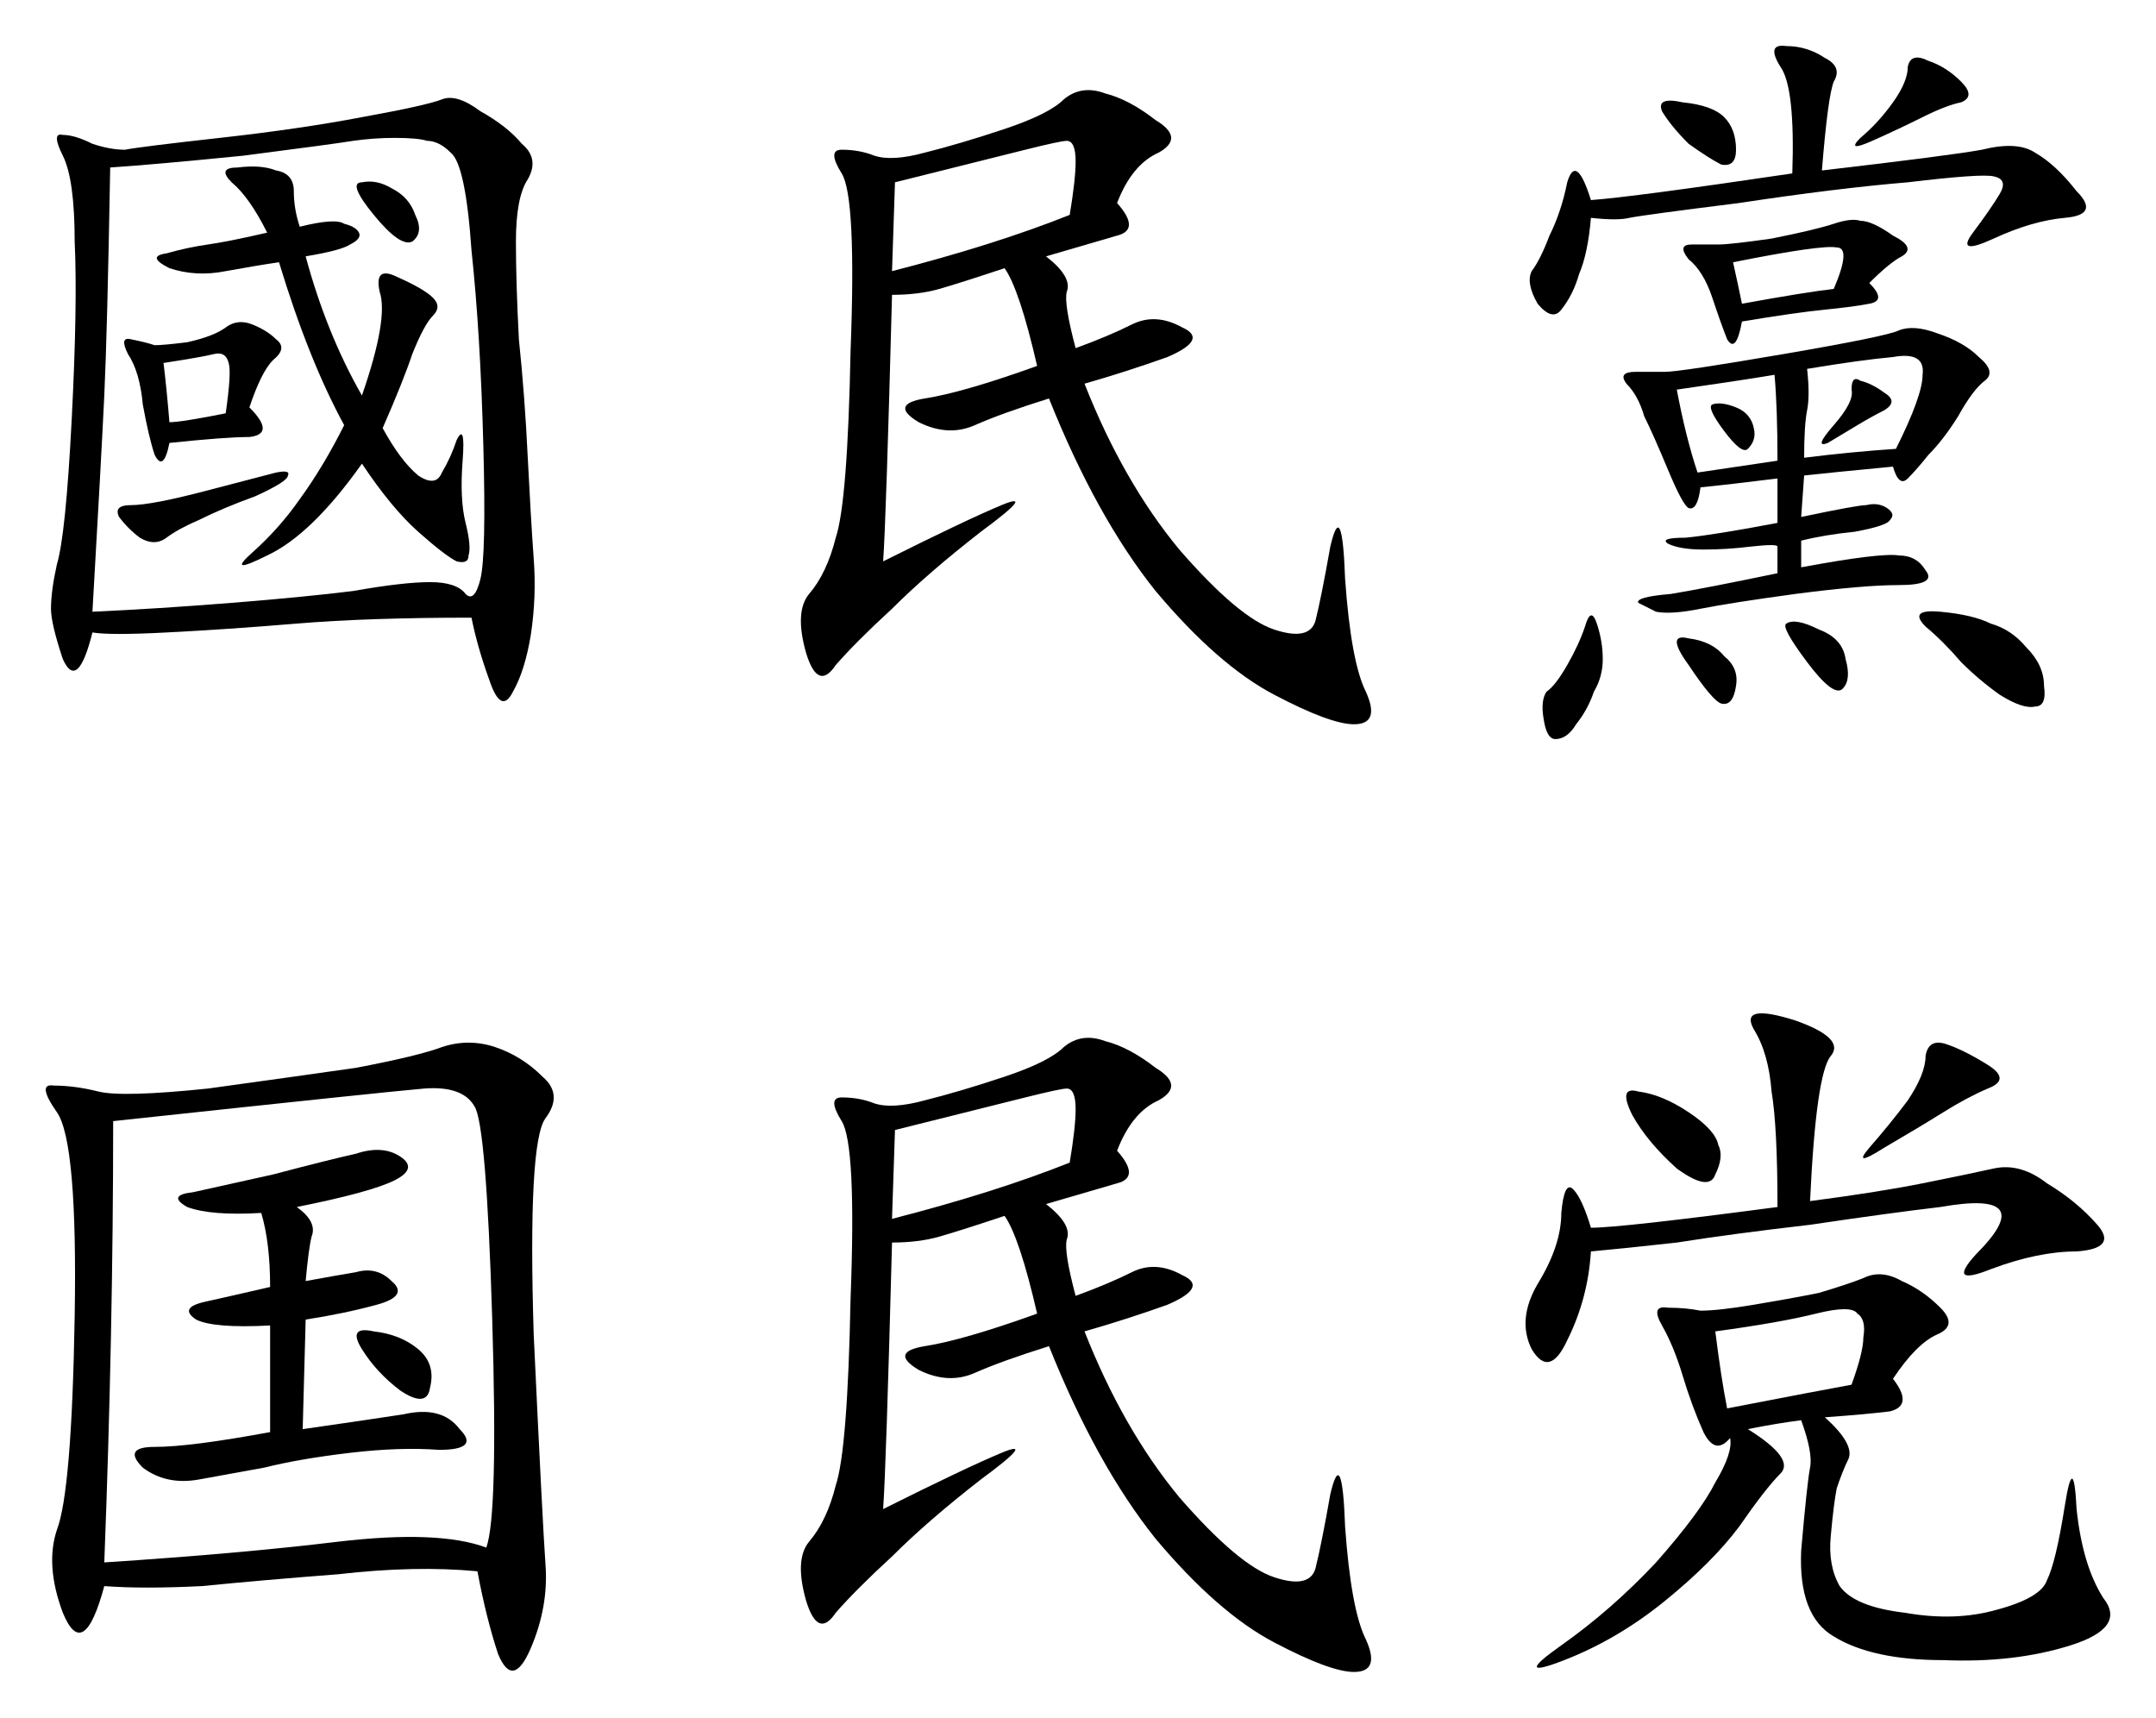
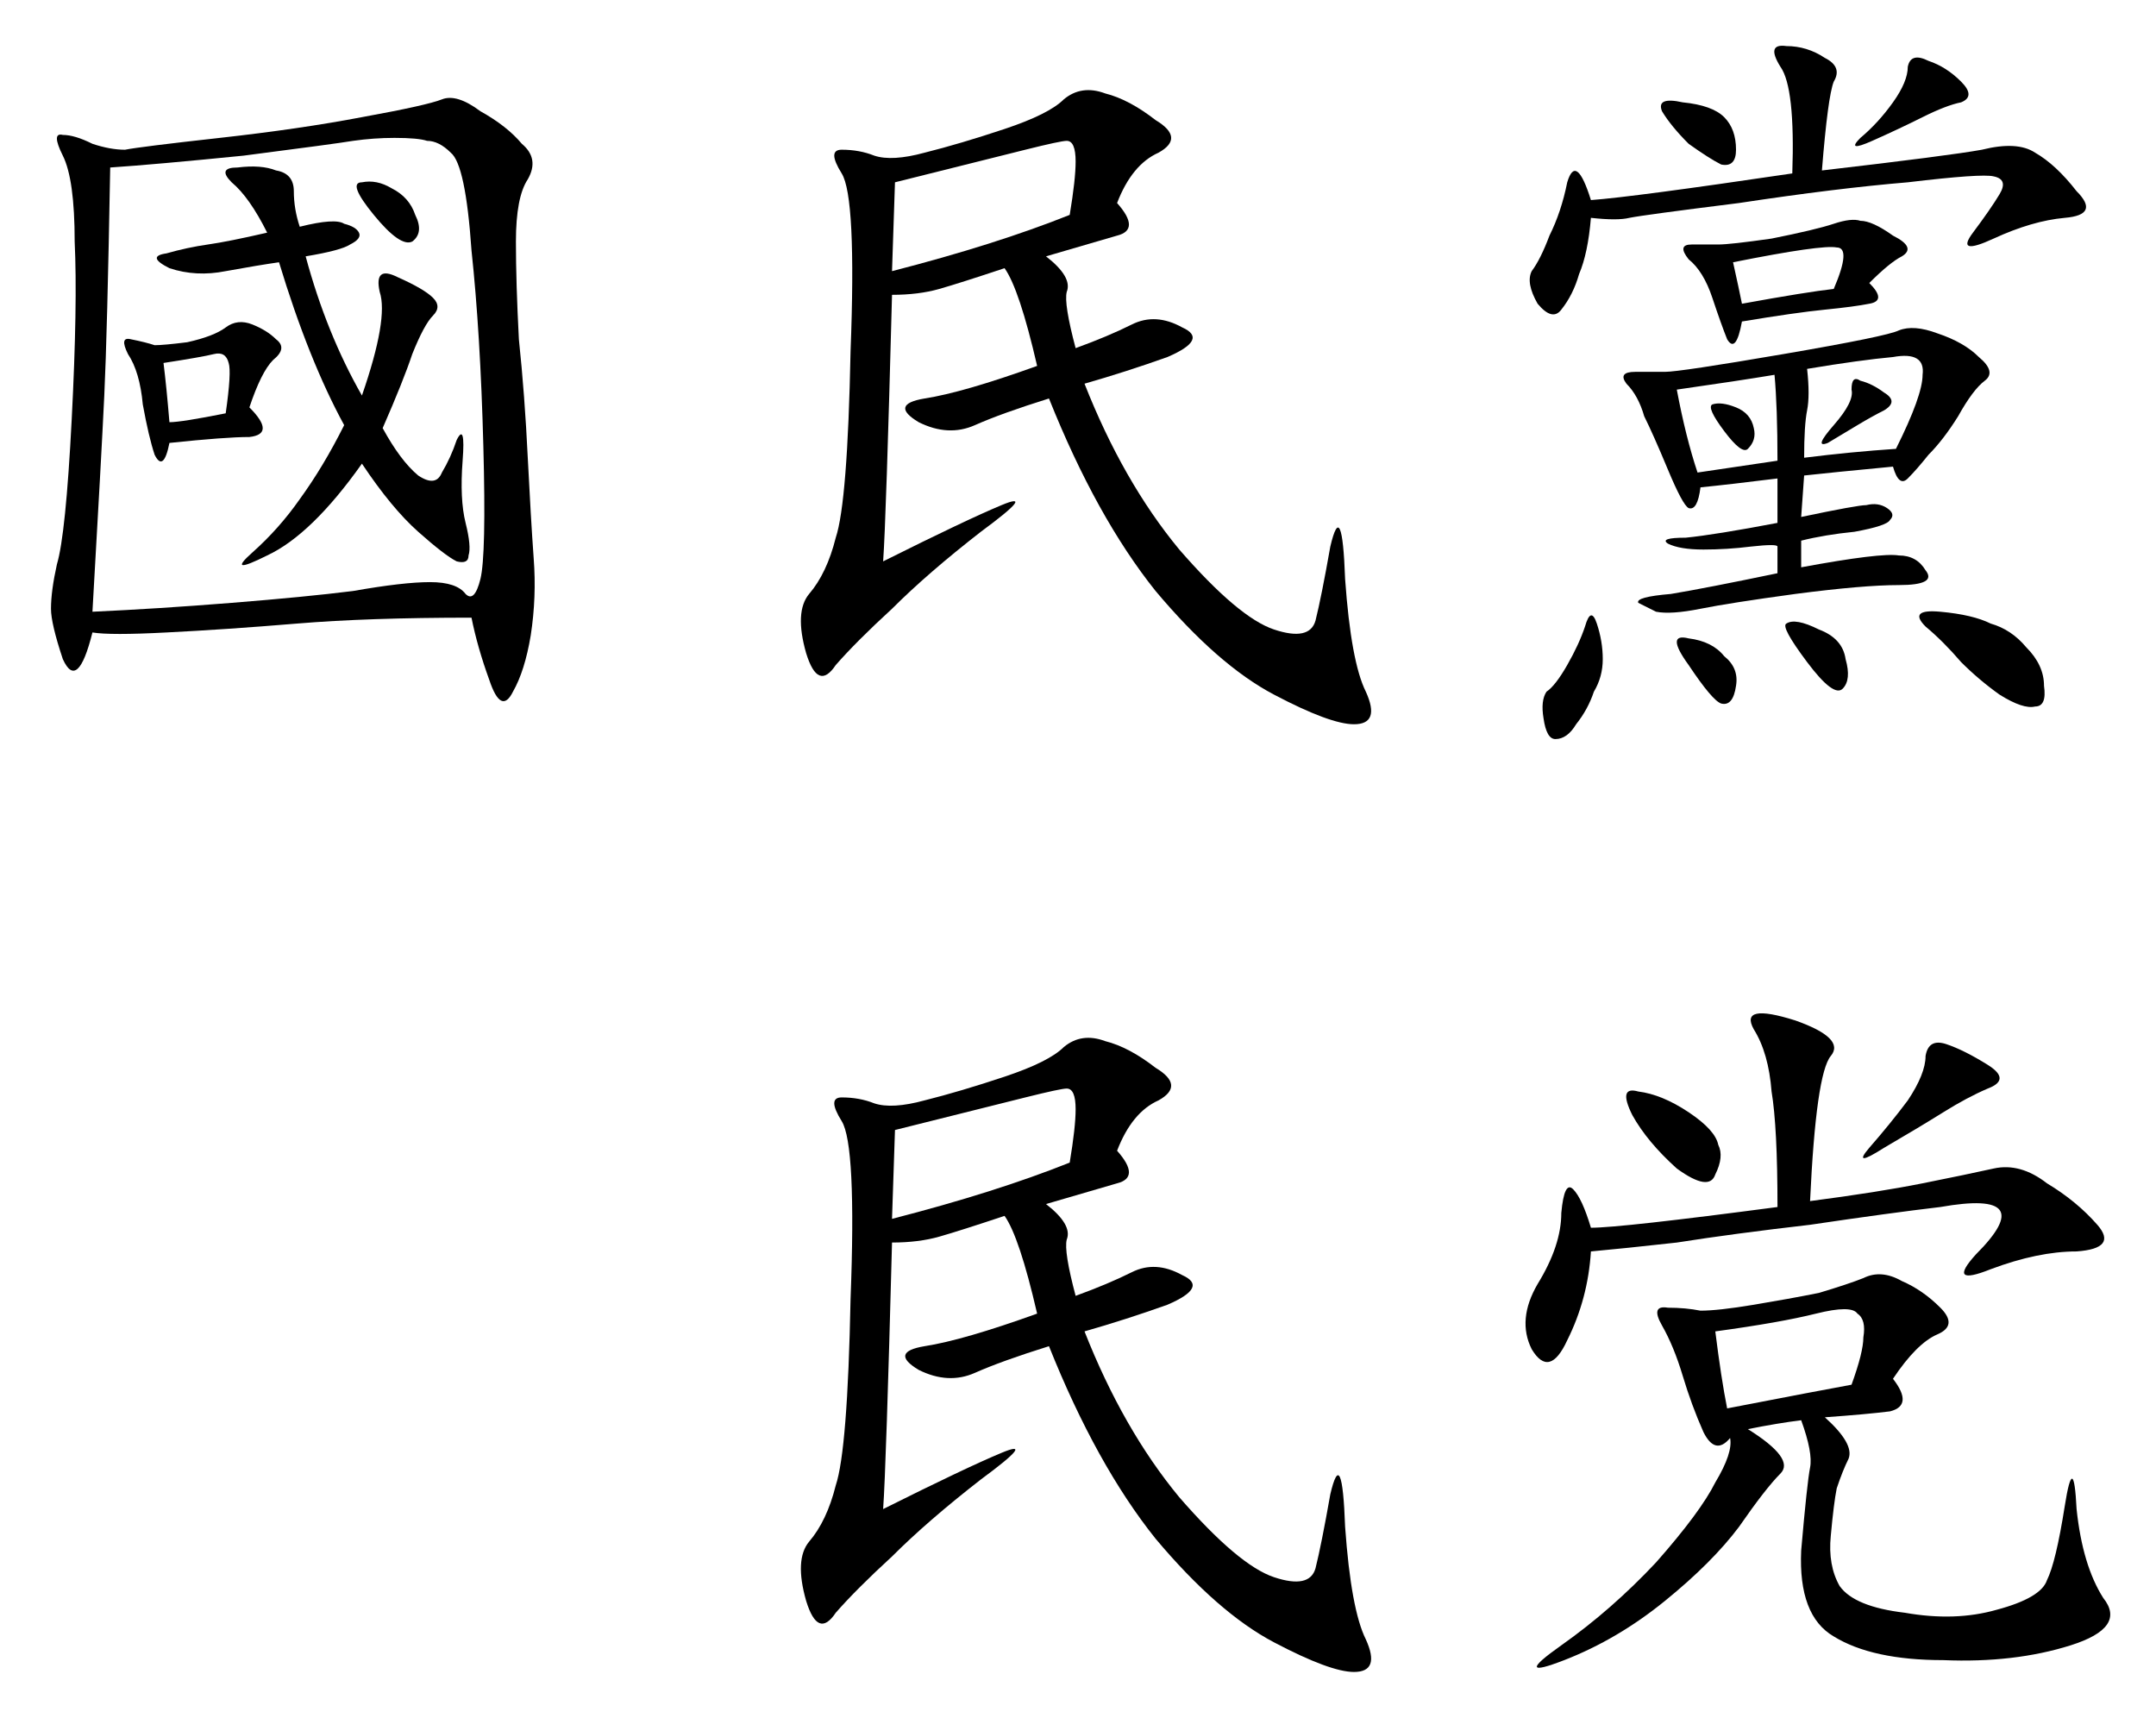
<svg xmlns="http://www.w3.org/2000/svg" version="1.1" id="svg2" viewBox="0 0 668.033 532.204" height="150.2mm" width="188.534mm">
  <defs id="defs4" />
  <g transform="translate(-117.142,-334.702)" id="layer1">
    <g id="text3364" style="font-style:normal;font-variant:normal;font-weight:normal;font-stretch:normal;font-size:234.903px;line-height:125%;font-family:KaiTi;-inkscape-font-specification:'KaiTi, Normal';text-align:start;letter-spacing:0px;word-spacing:0px;writing-mode:lr-tb;text-anchor:start;fill:#000000;fill-opacity:1;stroke:none;stroke-width:1px;stroke-linecap:butt;stroke-linejoin:miter;stroke-opacity:1">
-       <path id="path3371" style="" d="m 263.236,526.072 q -32.116,0 -54.138,1.835 -22.022,1.835 -40.374,2.753 -17.434,0.918 -22.94,0 -4.588,18.352 -9.176,8.258 -3.67,-11.011 -3.67,-15.599 0,-5.506 1.835,-13.764 2.753,-9.176 4.588,-44.962 1.835,-35.786 0.918,-55.055 0,-19.269 -3.67,-26.61 -3.67,-7.341 0,-6.423 3.67,0 9.176,2.753 5.506,1.835 10.093,1.835 4.588,-0.918 29.363,-3.67 24.775,-2.753 44.044,-6.423 20.187,-3.67 24.775,-5.506 4.588,-1.835 11.929,3.67 8.258,4.588 12.846,10.093 5.506,4.588 1.835,11.011 -3.67,5.506 -3.67,19.269 0,12.846 0.918,30.28 1.835,17.434 2.753,36.704 0.918,18.352 1.835,31.198 0.918,11.929 -0.918,23.857 -1.835,11.011 -5.506,17.434 -3.67,7.341 -7.341,-3.67 -3.67,-10.093 -5.506,-19.269 z M 151.29,386.598 q -0.918,51.385 -1.835,70.654 -0.918,19.269 -3.67,66.984 20.187,-0.918 43.127,-2.753 22.94,-1.835 37.621,-3.67 15.599,-2.753 23.857,-2.753 8.258,0 11.011,3.67 2.753,2.753 4.588,-4.588 1.835,-7.341 0.918,-41.291 -0.918,-34.868 -3.67,-60.561 -1.835,-26.61 -6.423,-30.28 -3.67,-3.67 -7.341,-3.67 -2.753,-0.918 -10.093,-0.918 -6.423,0 -12.846,0.918 -5.506,0.918 -33.951,4.588 -27.528,2.753 -41.291,3.67 z m 58.726,18.352 q 11.011,-2.753 13.764,-0.918 3.67,0.918 4.588,2.753 0.918,1.835 -2.753,3.67 -2.753,1.835 -13.764,3.67 6.423,23.857 17.434,43.127 8.258,-23.857 5.506,-32.116 -1.835,-8.258 5.506,-4.588 8.258,3.67 11.011,6.423 2.753,2.753 0,5.506 -2.753,2.753 -6.423,11.929 -2.753,8.258 -9.176,22.94 5.506,10.093 11.011,14.681 5.506,3.67 7.341,-0.918 2.753,-4.588 4.588,-10.093 2.753,-5.506 1.835,6.423 -0.918,11.929 0.918,19.269 1.835,7.341 0.918,10.093 0,2.753 -3.67,1.835 -3.67,-1.835 -11.929,-9.176 -8.258,-7.341 -17.434,-21.105 -15.599,22.022 -29.363,28.445 -12.846,6.423 -4.588,-0.918 8.258,-7.341 14.681,-16.517 7.341,-10.093 13.764,-22.94 -11.011,-20.187 -20.187,-50.467 -6.423,0.918 -16.517,2.753 -9.176,1.835 -17.434,-0.918 -7.341,-3.67 -0.918,-4.588 6.423,-1.835 12.846,-2.753 6.423,-0.918 18.352,-3.67 -5.506,-11.011 -11.011,-15.599 -4.588,-4.588 1.835,-4.588 7.341,-0.918 11.929,0.918 5.506,0.918 5.506,6.423 0,5.506 1.835,11.011 z M 194.417,460.923 q 8.258,8.258 0,9.176 -7.341,0 -24.775,1.835 -1.835,9.176 -4.588,3.67 -1.835,-5.506 -3.67,-15.599 -0.918,-10.093 -4.588,-15.599 -2.753,-5.506 0.918,-4.588 4.588,0.918 7.341,1.835 2.753,0 10.093,-0.918 8.258,-1.835 11.929,-4.588 3.67,-2.753 8.258,-0.918 4.588,1.835 7.341,4.588 3.67,2.753 -0.918,6.423 -3.67,3.67 -7.341,14.681 z m 11.929,21.105 q 0,1.835 -10.093,6.423 -10.093,3.67 -17.434,7.341 -6.423,2.753 -10.093,5.506 -3.67,2.753 -8.258,0 -3.67,-2.753 -6.423,-6.423 -1.835,-3.67 3.67,-3.67 6.423,0 23.857,-4.588 17.434,-4.588 21.105,-5.506 4.588,-0.918 3.67,0.918 z m -38.539,-34.868 q 0.918,7.341 1.835,18.352 3.67,0 17.434,-2.753 1.835,-12.846 0.918,-15.599 -0.918,-3.67 -4.588,-2.753 -3.67,0.918 -15.599,2.753 z m 61.478,-55.973 q 4.588,-0.918 9.176,1.835 5.506,2.753 7.341,8.258 2.753,5.506 -0.918,8.258 -3.67,1.835 -11.929,-8.258 -8.258,-10.093 -3.67,-10.093 z" />
+       <path id="path3371" style="" d="m 263.236,526.072 q -32.116,0 -54.138,1.835 -22.022,1.835 -40.374,2.753 -17.434,0.918 -22.94,0 -4.588,18.352 -9.176,8.258 -3.67,-11.011 -3.67,-15.599 0,-5.506 1.835,-13.764 2.753,-9.176 4.588,-44.962 1.835,-35.786 0.918,-55.055 0,-19.269 -3.67,-26.61 -3.67,-7.341 0,-6.423 3.67,0 9.176,2.753 5.506,1.835 10.093,1.835 4.588,-0.918 29.363,-3.67 24.775,-2.753 44.044,-6.423 20.187,-3.67 24.775,-5.506 4.588,-1.835 11.929,3.67 8.258,4.588 12.846,10.093 5.506,4.588 1.835,11.011 -3.67,5.506 -3.67,19.269 0,12.846 0.918,30.28 1.835,17.434 2.753,36.704 0.918,18.352 1.835,31.198 0.918,11.929 -0.918,23.857 -1.835,11.011 -5.506,17.434 -3.67,7.341 -7.341,-3.67 -3.67,-10.093 -5.506,-19.269 z M 151.29,386.598 q -0.918,51.385 -1.835,70.654 -0.918,19.269 -3.67,66.984 20.187,-0.918 43.127,-2.753 22.94,-1.835 37.621,-3.67 15.599,-2.753 23.857,-2.753 8.258,0 11.011,3.67 2.753,2.753 4.588,-4.588 1.835,-7.341 0.918,-41.291 -0.918,-34.868 -3.67,-60.561 -1.835,-26.61 -6.423,-30.28 -3.67,-3.67 -7.341,-3.67 -2.753,-0.918 -10.093,-0.918 -6.423,0 -12.846,0.918 -5.506,0.918 -33.951,4.588 -27.528,2.753 -41.291,3.67 z m 58.726,18.352 q 11.011,-2.753 13.764,-0.918 3.67,0.918 4.588,2.753 0.918,1.835 -2.753,3.67 -2.753,1.835 -13.764,3.67 6.423,23.857 17.434,43.127 8.258,-23.857 5.506,-32.116 -1.835,-8.258 5.506,-4.588 8.258,3.67 11.011,6.423 2.753,2.753 0,5.506 -2.753,2.753 -6.423,11.929 -2.753,8.258 -9.176,22.94 5.506,10.093 11.011,14.681 5.506,3.67 7.341,-0.918 2.753,-4.588 4.588,-10.093 2.753,-5.506 1.835,6.423 -0.918,11.929 0.918,19.269 1.835,7.341 0.918,10.093 0,2.753 -3.67,1.835 -3.67,-1.835 -11.929,-9.176 -8.258,-7.341 -17.434,-21.105 -15.599,22.022 -29.363,28.445 -12.846,6.423 -4.588,-0.918 8.258,-7.341 14.681,-16.517 7.341,-10.093 13.764,-22.94 -11.011,-20.187 -20.187,-50.467 -6.423,0.918 -16.517,2.753 -9.176,1.835 -17.434,-0.918 -7.341,-3.67 -0.918,-4.588 6.423,-1.835 12.846,-2.753 6.423,-0.918 18.352,-3.67 -5.506,-11.011 -11.011,-15.599 -4.588,-4.588 1.835,-4.588 7.341,-0.918 11.929,0.918 5.506,0.918 5.506,6.423 0,5.506 1.835,11.011 z M 194.417,460.923 q 8.258,8.258 0,9.176 -7.341,0 -24.775,1.835 -1.835,9.176 -4.588,3.67 -1.835,-5.506 -3.67,-15.599 -0.918,-10.093 -4.588,-15.599 -2.753,-5.506 0.918,-4.588 4.588,0.918 7.341,1.835 2.753,0 10.093,-0.918 8.258,-1.835 11.929,-4.588 3.67,-2.753 8.258,-0.918 4.588,1.835 7.341,4.588 3.67,2.753 -0.918,6.423 -3.67,3.67 -7.341,14.681 z m 11.929,21.105 z m -38.539,-34.868 q 0.918,7.341 1.835,18.352 3.67,0 17.434,-2.753 1.835,-12.846 0.918,-15.599 -0.918,-3.67 -4.588,-2.753 -3.67,0.918 -15.599,2.753 z m 61.478,-55.973 q 4.588,-0.918 9.176,1.835 5.506,2.753 7.341,8.258 2.753,5.506 -0.918,8.258 -3.67,1.835 -11.929,-8.258 -8.258,-10.093 -3.67,-10.093 z" />
      <path id="path3373" style="" d="m 463.27,397.609 q 7.341,8.258 0,10.093 -6.423,1.835 -22.022,6.423 8.258,6.423 6.423,11.011 -0.918,3.67 2.753,17.434 10.093,-3.67 17.434,-7.341 7.341,-3.67 15.599,0.918 8.258,3.67 -4.588,9.176 -12.846,4.588 -25.692,8.258 11.929,30.28 29.363,51.385 18.352,21.105 29.363,24.775 11.011,3.67 12.846,-2.753 1.835,-7.341 4.588,-22.94 3.67,-15.599 4.588,10.093 1.835,25.692 6.423,34.868 4.588,10.093 -3.67,10.093 -7.341,0 -24.775,-9.176 -17.434,-9.176 -36.704,-32.116 -18.352,-22.94 -33.033,-59.643 -14.681,4.588 -22.94,8.258 -8.258,3.67 -17.434,-0.918 -9.176,-5.506 1.835,-7.341 11.929,-1.835 34.868,-10.093 -5.506,-23.857 -10.093,-30.28 -13.764,4.588 -20.187,6.423 -6.423,1.835 -14.681,1.835 -1.835,69.737 -2.753,82.583 25.692,-12.846 36.704,-17.434 11.011,-4.588 -6.423,8.258 -16.517,12.846 -27.528,23.857 -11.011,10.093 -17.434,17.434 -5.506,8.258 -9.176,-3.67 -3.67,-12.846 0.918,-18.352 5.506,-6.423 8.258,-17.434 3.67,-11.011 4.588,-57.808 1.835,-47.715 -2.753,-55.055 -4.588,-7.341 0,-7.341 5.506,0 10.093,1.835 5.506,1.835 15.599,-0.918 11.011,-2.753 24.775,-7.341 13.764,-4.588 18.352,-9.176 5.506,-4.588 12.846,-1.835 7.341,1.835 15.599,8.258 9.176,5.506 0.918,10.093 -8.258,3.67 -12.846,15.599 z m -69.737,21.105 q 32.116,-8.258 55.055,-17.434 1.835,-11.011 1.835,-16.517 0,-6.423 -2.753,-6.423 -1.835,0 -12.846,2.753 l -40.374,10.093 -0.918,27.528 z" />
      <path id="path3375" style="" d="m 703.678,479.275 q -19.269,1.835 -27.528,2.753 l -0.918,12.846 q 17.434,-3.67 20.187,-3.67 3.67,-0.918 6.423,0.918 2.753,1.835 0.918,3.67 -0.918,1.835 -11.011,3.67 -9.176,0.918 -16.517,2.753 l 0,8.258 q 24.775,-4.588 30.28,-3.67 5.506,0 8.258,4.588 3.67,4.588 -8.258,4.588 -11.011,0 -32.116,2.753 -20.187,2.753 -29.363,4.588 -9.176,1.835 -13.764,0.918 -3.67,-1.835 -5.506,-2.753 -0.918,-1.835 10.093,-2.753 11.011,-1.835 33.033,-6.423 l 0,-8.258 q 0,-0.918 -8.258,0 -7.341,0.918 -14.681,0.918 -7.341,0 -11.011,-1.835 -2.753,-1.835 5.506,-1.835 9.176,-0.918 28.445,-4.588 l 0,-13.764 q -14.681,1.835 -23.857,2.753 -0.918,7.341 -3.67,6.423 -1.835,-0.918 -6.423,-11.929 -4.588,-11.011 -7.341,-16.517 -1.835,-6.423 -5.506,-10.093 -2.753,-3.67 2.753,-3.67 l 9.176,0 q 4.588,0 36.704,-5.506 32.116,-5.506 35.786,-7.341 4.588,-1.835 11.929,0.918 8.258,2.753 12.846,7.341 5.506,4.588 1.835,7.341 -3.67,2.753 -8.258,11.011 -4.588,7.341 -9.176,11.929 -3.67,4.588 -6.423,7.341 -2.753,2.753 -4.588,-3.67 z m -22.022,-91.759 q 39.456,-4.588 49.55,-6.423 11.011,-2.753 16.517,0.918 6.423,3.67 12.846,11.929 7.341,7.341 -3.67,8.258 -10.093,0.918 -22.022,6.423 -11.929,5.506 -6.423,-1.835 5.506,-7.341 8.258,-11.929 2.753,-4.588 -1.835,-5.506 -3.67,-0.918 -26.61,1.835 -22.022,1.835 -52.303,6.423 -29.363,3.67 -33.951,4.588 -3.67,0.918 -11.929,0 -0.918,11.011 -3.67,17.434 -1.835,6.423 -5.506,11.011 -2.753,3.67 -7.341,-1.835 -3.67,-6.423 -1.835,-10.093 2.753,-3.67 5.506,-11.011 3.67,-7.341 5.506,-16.517 2.753,-9.176 7.341,5.506 12.846,-0.918 62.396,-8.258 0.918,-26.61 -3.67,-33.033 -4.588,-7.341 1.835,-6.423 6.423,0 11.929,3.67 5.506,2.753 2.753,7.341 -1.835,4.588 -3.67,27.528 z m 14.681,34.868 q 5.506,5.506 0,6.423 -4.588,0.918 -13.764,1.835 -9.176,0.918 -25.692,3.67 -1.835,10.093 -4.588,5.506 -1.835,-4.588 -4.588,-12.846 -2.753,-8.258 -7.341,-11.929 -3.67,-4.588 0.918,-4.588 l 8.258,0 q 3.67,0 16.517,-1.835 13.764,-2.753 19.269,-4.588 5.506,-1.835 8.258,-0.918 3.67,0 10.093,4.588 7.341,3.67 2.753,6.423 -3.67,1.835 -10.093,8.258 z m -19.269,26.61 q 0.918,8.258 0,12.846 -0.918,4.588 -0.918,14.681 14.681,-1.835 28.445,-2.753 8.258,-16.517 8.258,-22.94 0.918,-7.341 -9.176,-5.506 -10.093,0.918 -26.61,3.67 z m -40.374,6.423 q 2.753,14.681 6.423,25.692 l 24.775,-3.67 q 0,-16.517 -0.918,-26.61 -11.011,1.835 -30.28,4.588 z m 81.665,68.819 q 10.093,0.918 15.599,3.67 6.423,1.835 11.011,7.341 5.506,5.506 5.506,11.929 0.918,6.423 -2.753,6.423 -3.67,0.918 -11.011,-3.67 -6.423,-4.588 -11.929,-10.093 -5.506,-6.423 -11.011,-11.011 -5.506,-5.506 4.588,-4.588 z M 654.129,415.961 q 1.835,8.258 2.753,12.846 20.187,-3.67 28.445,-4.588 5.506,-12.846 0.918,-12.846 -4.588,-0.918 -32.116,4.588 z m -42.209,111.946 q 1.835,5.506 1.835,11.011 0,5.506 -2.753,10.093 -1.835,5.506 -5.506,10.093 -2.753,4.588 -6.423,4.588 -2.753,0 -3.67,-6.423 -0.918,-5.506 0.918,-8.258 2.753,-1.835 6.423,-8.258 3.67,-6.423 5.506,-11.929 1.835,-6.423 3.67,-0.918 z M 714.689,353.565 q 5.506,1.835 10.093,6.423 4.588,4.588 0,6.423 -4.588,0.918 -11.929,4.588 -7.341,3.67 -15.599,7.341 -8.258,3.67 -3.67,-0.918 5.506,-4.588 10.093,-11.011 4.588,-6.423 4.588,-11.011 0.918,-4.588 6.423,-1.835 z m -76.16,12.846 q 9.176,0.918 12.846,4.588 3.67,3.67 3.67,10.093 0,5.506 -4.588,4.588 -3.67,-1.835 -10.093,-6.423 -5.506,-5.506 -8.258,-10.093 -1.835,-4.588 6.423,-2.753 z m 32.116,161.495 q 2.753,-1.835 10.093,1.835 7.341,2.753 8.258,9.176 1.835,6.423 -0.918,9.176 -2.753,2.753 -11.011,-8.258 -8.258,-11.011 -6.423,-11.929 z m -30.28,4.588 q 7.341,0.918 11.011,5.506 4.588,3.67 3.67,9.176 -0.918,6.423 -4.588,5.506 -2.753,-0.918 -10.093,-11.929 -7.341,-10.093 0,-8.258 z m 53.22,-79.83 q 3.67,0.918 7.341,3.67 4.588,2.753 0,5.506 -3.67,1.835 -8.258,4.588 -4.588,2.753 -9.176,5.506 -4.588,1.835 1.835,-5.506 6.423,-7.341 5.506,-11.011 0,-4.588 2.753,-2.753 z m -45.879,7.341 q 2.753,-0.918 7.341,0.918 4.588,1.835 5.506,6.423 0.918,3.67 -1.835,6.423 -1.835,1.835 -7.341,-5.506 -5.506,-7.341 -3.67,-8.258 z" />
-       <path id="path3377" style="" d="m 265.071,821.535 q -19.269,-1.835 -43.127,0.918 -23.857,1.835 -42.209,3.67 -18.352,0.918 -30.28,0 -6.423,23.857 -12.846,8.258 -5.506,-14.681 -1.835,-25.692 4.588,-11.929 5.506,-66.066 0.918,-54.138 -5.506,-63.314 -6.423,-9.176 -0.918,-8.258 6.423,0 13.764,1.835 7.341,1.835 33.951,-0.918 26.61,-3.67 45.879,-6.423 19.269,-3.67 26.61,-6.423 8.258,-2.753 16.517,0 8.258,2.753 14.681,9.176 6.423,5.506 0.918,12.846 -5.506,7.341 -3.67,66.984 2.753,58.726 3.67,71.572 0.918,12.846 -4.588,25.692 -5.506,12.846 -10.093,1.835 -3.67,-11.011 -6.423,-25.692 z m -115.616,-2.753 q 42.209,-2.753 72.489,-6.423 31.198,-3.67 45.879,1.835 3.67,-10.093 1.835,-70.654 -1.835,-60.561 -5.506,-66.066 -3.67,-6.423 -15.599,-5.506 -11.011,0.918 -96.347,10.093 0,65.149 -2.753,136.721 z M 209.098,708.672 q 6.423,4.588 4.588,9.176 -0.918,3.67 -1.835,13.764 10.093,-1.835 15.599,-2.753 6.423,-1.835 11.011,2.753 5.506,4.588 -4.588,7.341 -10.093,2.753 -22.022,4.588 l -0.918,33.951 q 19.269,-2.753 31.198,-4.588 11.929,-2.753 17.434,4.588 6.423,6.423 -6.423,6.423 -11.929,-0.918 -27.528,0.918 -15.599,1.835 -26.61,4.588 -10.093,1.835 -20.187,3.67 -10.093,1.835 -17.434,-3.67 -6.423,-6.423 3.67,-6.423 11.011,0 35.786,-4.588 l 0,-33.033 q -17.434,0.918 -22.94,-1.835 -5.506,-3.67 2.753,-5.506 8.258,-1.835 20.187,-4.588 0,-13.764 -2.753,-22.94 -15.599,0.918 -22.94,-1.835 -6.423,-3.67 1.835,-4.588 8.258,-1.835 24.775,-5.506 17.434,-4.588 25.692,-6.423 8.258,-2.753 13.764,0.918 5.506,3.67 -1.835,7.341 -7.341,3.67 -30.28,8.258 z m 32.116,56.89 q -7.341,-5.506 -11.929,-12.846 -4.588,-7.341 3.67,-5.506 8.258,0.918 13.764,5.506 5.506,4.588 3.67,11.929 -0.918,6.423 -9.176,0.918 z" />
      <path id="path3379" style="" d="m 463.27,691.237 q 7.341,8.258 0,10.093 -6.423,1.835 -22.022,6.423 8.258,6.423 6.423,11.011 -0.918,3.67 2.753,17.434 10.093,-3.67 17.434,-7.341 7.341,-3.67 15.599,0.918 8.258,3.67 -4.588,9.176 -12.846,4.588 -25.692,8.258 11.929,30.28 29.363,51.385 18.352,21.105 29.363,24.775 11.011,3.67 12.846,-2.753 1.835,-7.341 4.588,-22.94 3.67,-15.599 4.588,10.093 1.835,25.692 6.423,34.868 4.588,10.093 -3.67,10.093 -7.341,0 -24.775,-9.176 -17.434,-9.176 -36.704,-32.116 -18.352,-22.94 -33.033,-59.643 -14.681,4.588 -22.94,8.258 -8.258,3.67 -17.434,-0.918 -9.176,-5.506 1.835,-7.341 11.929,-1.835 34.868,-10.093 -5.506,-23.857 -10.093,-30.28 -13.764,4.588 -20.187,6.423 -6.423,1.835 -14.681,1.835 -1.835,69.737 -2.753,82.583 25.692,-12.846 36.704,-17.434 11.011,-4.588 -6.423,8.258 -16.517,12.846 -27.528,23.857 -11.011,10.093 -17.434,17.434 -5.506,8.258 -9.176,-3.67 -3.67,-12.846 0.918,-18.352 5.506,-6.423 8.258,-17.434 3.67,-11.011 4.588,-57.808 1.835,-47.715 -2.753,-55.055 -4.588,-7.341 0,-7.341 5.506,0 10.093,1.835 5.506,1.835 15.599,-0.918 11.011,-2.753 24.775,-7.341 13.764,-4.588 18.352,-9.176 5.506,-4.588 12.846,-1.835 7.341,1.835 15.599,8.258 9.176,5.506 0.918,10.093 -8.258,3.67 -12.846,15.599 z m -69.737,21.105 q 32.116,-8.258 55.055,-17.434 1.835,-11.011 1.835,-16.517 0,-6.423 -2.753,-6.423 -1.835,0 -12.846,2.753 l -40.374,10.093 -0.918,27.528 z" />
      <path id="path3381" style="" d="m 703.678,761.892 q 6.423,8.258 -0.918,10.093 -7.341,0.918 -20.187,1.835 9.176,8.258 7.341,12.846 -1.835,3.67 -3.67,9.176 -0.918,4.588 -1.835,14.681 -0.918,9.176 2.753,15.599 4.588,6.423 20.187,8.258 15.599,2.753 28.445,-0.918 13.764,-3.67 15.599,-9.176 2.753,-5.506 5.506,-22.94 2.753,-17.434 3.67,0.918 1.835,17.434 8.258,27.528 7.341,9.176 -10.093,14.681 -17.434,5.506 -39.456,4.588 -22.022,0 -33.951,-7.341 -11.011,-6.423 -10.093,-26.61 1.835,-21.105 2.753,-25.692 0.918,-4.588 -2.753,-14.681 -7.341,0.918 -16.517,2.753 14.681,9.176 10.093,13.764 -4.588,4.588 -12.846,16.517 -8.258,11.011 -22.94,22.94 -14.681,11.929 -31.198,18.352 -16.517,6.423 -0.918,-4.588 15.599,-11.011 29.363,-25.692 13.764,-15.599 18.352,-24.775 5.506,-9.176 4.588,-13.764 -4.588,5.506 -8.258,-1.835 -3.67,-8.258 -6.423,-17.434 -2.753,-9.176 -6.423,-15.599 -3.67,-6.423 1.835,-5.506 5.506,0 10.093,0.918 5.506,0 16.517,-1.835 11.011,-1.835 20.187,-3.67 9.176,-2.753 13.764,-4.588 5.506,-2.753 11.929,0.918 6.423,2.753 11.929,8.258 5.506,5.506 -0.918,8.258 -6.423,2.753 -13.764,13.764 z m -25.692,-55.055 q 21.105,-2.753 34.868,-5.506 13.764,-2.753 22.022,-4.588 8.258,-1.835 16.517,4.588 9.176,5.506 15.599,12.846 6.423,7.341 -6.423,8.258 -11.929,0 -26.61,5.506 -13.764,5.506 -4.588,-4.588 10.093,-10.093 7.341,-13.764 -2.753,-3.67 -18.352,-0.918 -15.599,1.835 -40.374,5.506 -23.857,2.753 -41.291,5.506 -16.517,1.835 -26.61,2.753 -0.918,14.681 -7.341,27.528 -5.506,11.929 -11.011,2.753 -4.588,-9.176 1.835,-20.187 7.341,-11.929 7.341,-22.022 0.918,-10.093 3.67,-7.341 2.753,2.753 5.506,11.929 9.176,0 57.808,-6.423 0,-24.775 -1.835,-35.786 -0.918,-11.929 -5.506,-19.269 -4.588,-8.258 12.846,-2.753 15.599,5.506 11.011,11.011 -4.588,5.506 -6.423,44.962 z m -25.692,64.231 q 28.445,-5.506 38.539,-7.341 3.67,-10.093 3.67,-14.681 0.918,-5.506 -1.835,-7.341 -1.835,-2.753 -12.846,0 -11.011,2.753 -31.198,5.506 1.835,14.681 3.67,23.857 z m 80.748,-106.44 q 7.341,4.588 0,7.341 -6.423,2.753 -13.764,7.341 -7.341,4.588 -18.352,11.011 -10.093,6.423 -4.588,0 6.423,-7.341 11.929,-14.681 5.506,-8.258 5.506,-13.764 0.918,-5.506 6.423,-3.67 5.506,1.835 12.846,6.423 z m -110.111,15.599 q -4.588,-9.176 1.835,-7.341 7.341,0.918 15.599,6.423 8.258,5.506 9.176,10.093 1.835,3.67 -0.918,9.176 -1.835,5.506 -11.929,-1.835 -9.176,-8.258 -13.764,-16.517 z" />
    </g>
  </g>
</svg>